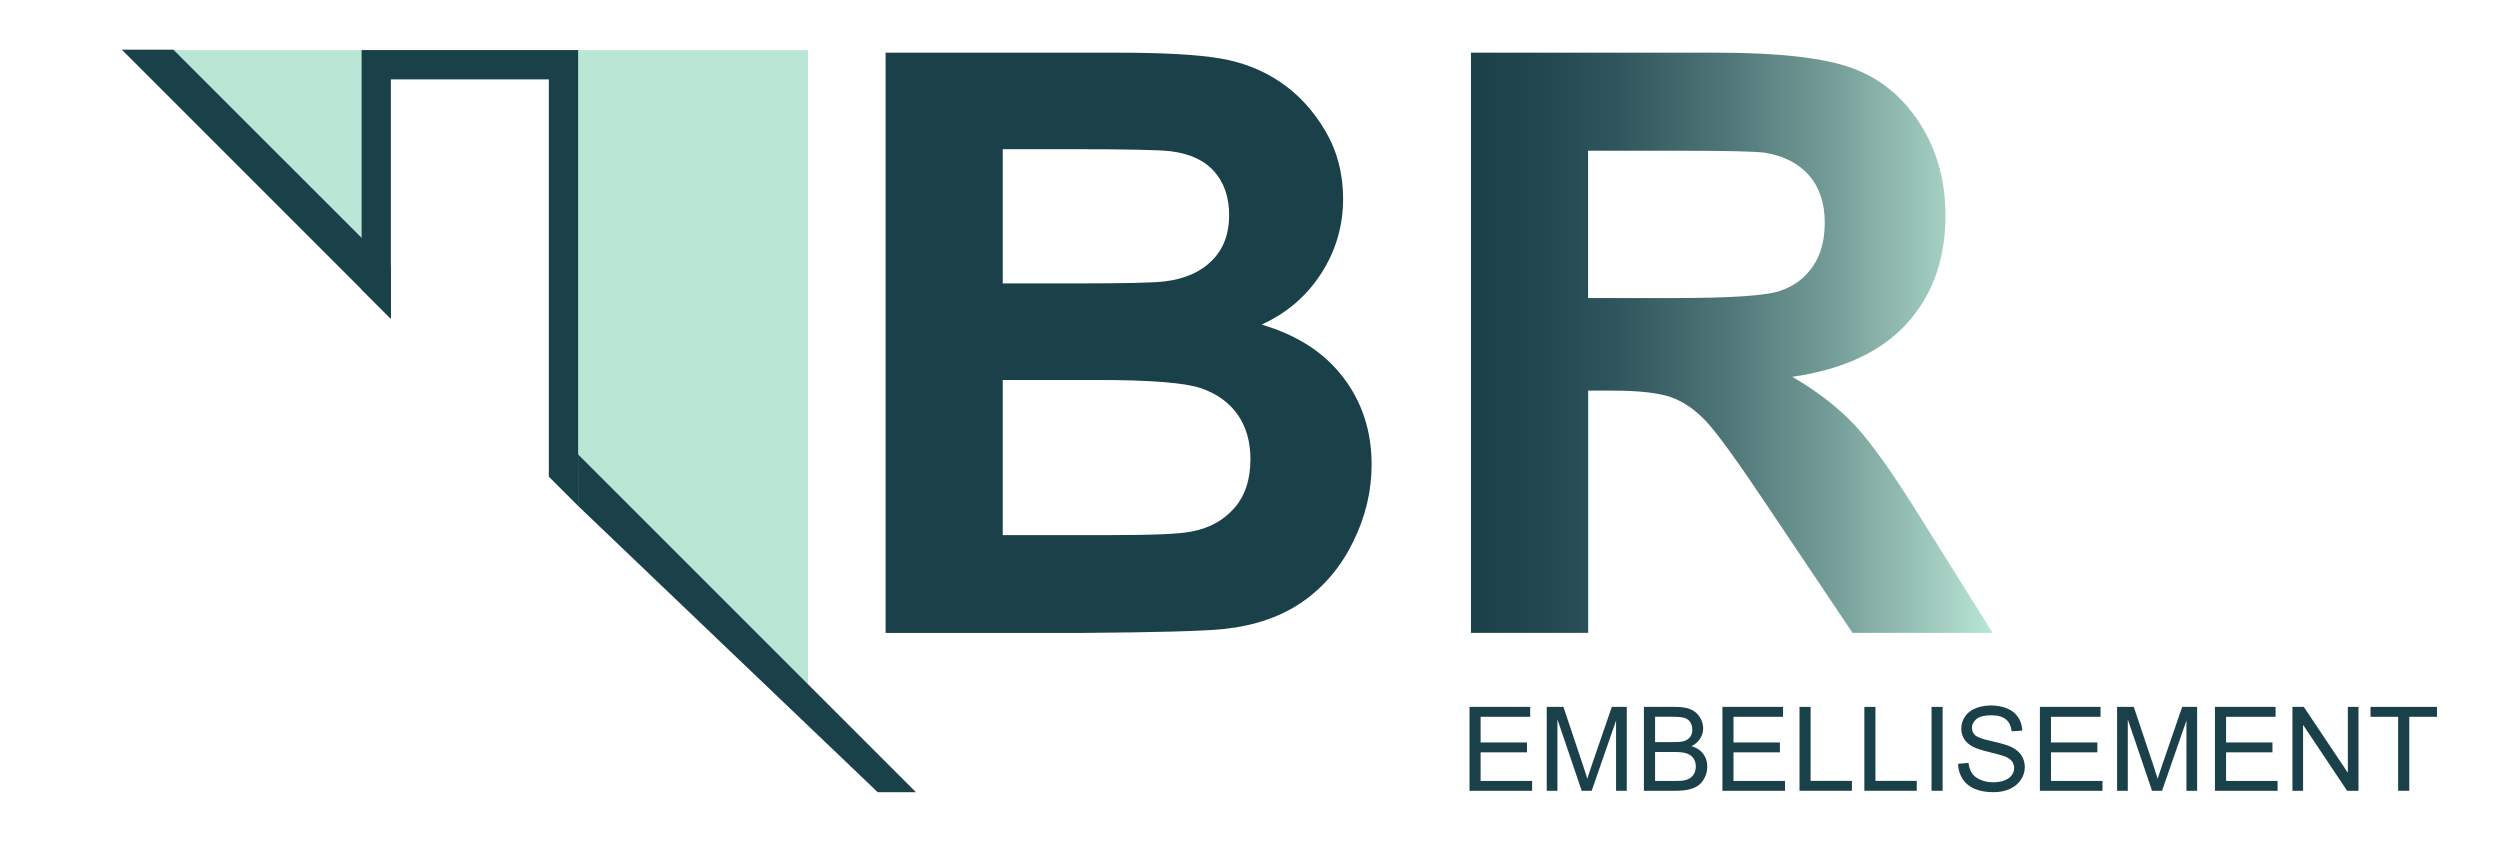
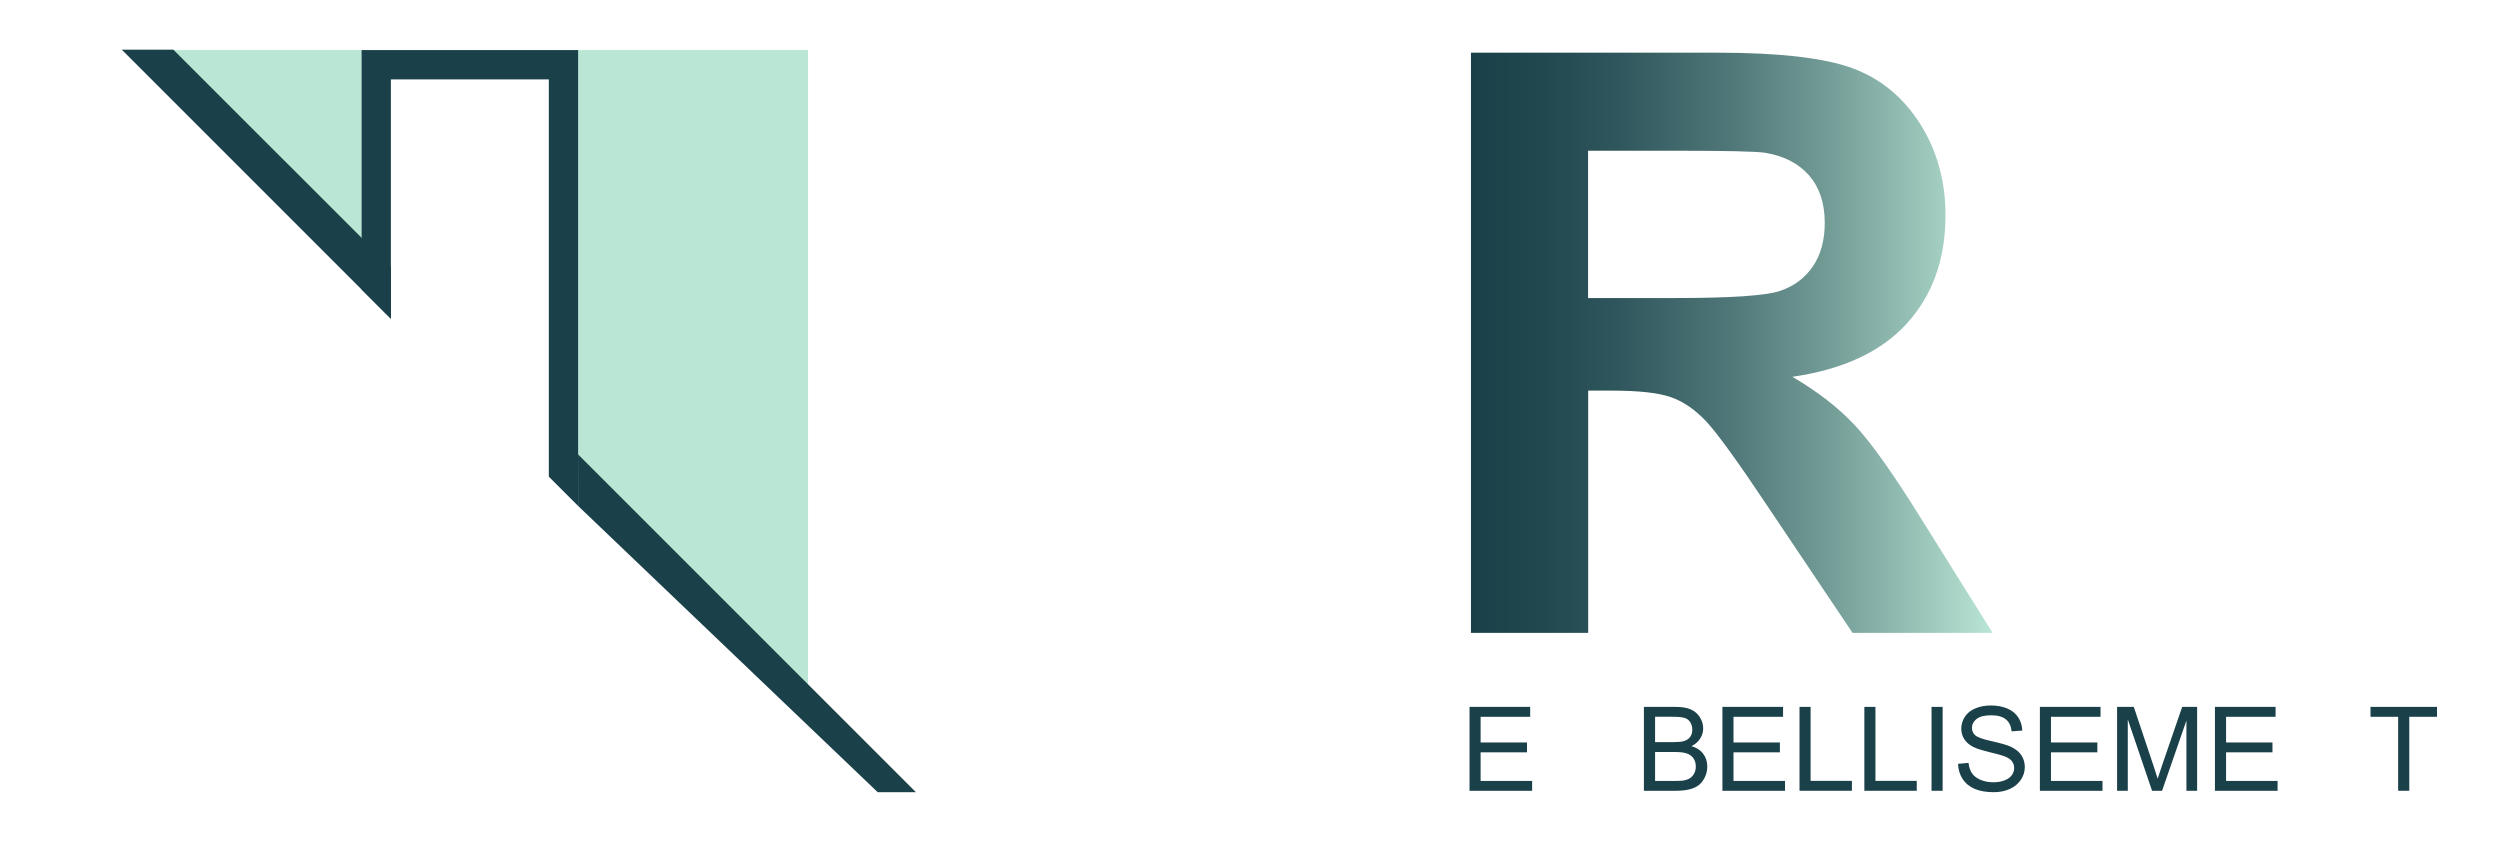
<svg xmlns="http://www.w3.org/2000/svg" version="1.1" x="0px" y="0px" viewBox="0 0 512 173.35" style="enable-background:new 0 0 512 173.35;" xml:space="preserve" aria-label="">
  <style type="text/css">
	.st0{fill:#BAE6D6;}
	.st1{fill:#1A4049;}
	.st2{fill:url(#SVGID_1_);}
	.st3{fill:url(#SVGID_00000101085250534180162790000014585888298682820774_);}
</style>
  <path class="st0" d="M26.94,10.26v0.45c0.6,0.45,1.17,0.94,1.7,1.48c0.48,0.2,0.94,0.42,1.37,0.67c1.73,1.01,3.68,2.84,4.99,4.88  c3.25,1.3,5.93,3.78,7.5,6.89c0.27,0.12,0.55,0.22,0.81,0.36c1.74,0.57,3.25,1.54,4.52,2.91c0.03,0.03,0.06,0.07,0.09,0.1l2.2,2.84  c0.03,0.04,0.06,0.08,0.09,0.13c0.01,0.02,0.03,0.05,0.04,0.08l0.12,0.28c2.47,1.36,4.48,3.46,5.79,5.96  c2.78,1.28,5.1,3.43,6.58,6.1c4.49,3.66,8.34,7.72,11.32,12.72V10.26H26.94z" />
  <path class="st0" d="M118.37,10.26v93.17c0.46,0.4,0.89,0.83,1.3,1.29c1.87,0.63,3.71,1.73,5.43,3.43  c7.59,7.52,15.46,14.93,23.59,21.86c4.21,3.59,8.6,7.12,12.44,11.13h4.36V10.26H118.37z" />
  <polyline class="st1" points="118.4,103.62 179.75,162.24 187.58,162.24 118.39,93.06 " />
  <path class="st1" d="M35.5,10.17c-0.02,0-10.56,0-10.56,0l55.11,55.11c0,0,0.01-0.01,0.01-0.01V54.71L35.5,10.17z" />
  <polygon class="st1" points="74.05,10.26 74.05,59.28 80.04,65.27 80.05,65.26 80.05,16.26 112.4,16.26 112.4,97.62 118.4,103.62   118.4,10.26 " />
  <g>
    <path class="st1" d="M300.96,161.95v-17.18h12.42v2.03h-10.15v5.26h9.5v2.02h-9.5v5.85h10.55v2.03H300.96z" />
-     <path class="st1" d="M316.77,161.95v-17.18h3.42l4.07,12.16c0.38,1.13,0.65,1.98,0.82,2.54c0.2-0.62,0.5-1.54,0.91-2.75l4.11-11.95   h3.06v17.18h-2.19v-14.38l-4.99,14.38h-2.05l-4.97-14.62v14.62H316.77z" />
    <path class="st1" d="M336.67,161.95v-17.18h6.45c1.31,0,2.37,0.17,3.16,0.52s1.41,0.88,1.86,1.61s0.67,1.48,0.67,2.27   c0,0.73-0.2,1.43-0.6,2.07s-1,1.17-1.8,1.57c1.04,0.3,1.84,0.82,2.4,1.56s0.84,1.6,0.84,2.6c0,0.8-0.17,1.55-0.51,2.24   s-0.76,1.22-1.26,1.6s-1.13,0.66-1.88,0.85s-1.68,0.29-2.77,0.29H336.67z M338.95,151.99h3.71c1.01,0,1.73-0.07,2.17-0.2   c0.58-0.17,1.01-0.46,1.31-0.86s0.44-0.9,0.44-1.5c0-0.57-0.14-1.07-0.41-1.51s-0.66-0.73-1.17-0.89s-1.38-0.24-2.61-0.24h-3.43   V151.99z M338.95,159.93h4.28c0.73,0,1.25-0.03,1.55-0.08c0.52-0.09,0.96-0.25,1.31-0.47s0.64-0.54,0.87-0.96s0.34-0.9,0.34-1.45   c0-0.64-0.16-1.2-0.49-1.67s-0.78-0.8-1.37-1s-1.42-0.29-2.51-0.29h-3.97V159.93z" />
    <path class="st1" d="M352.75,161.95v-17.18h12.42v2.03h-10.15v5.26h9.5v2.02h-9.5v5.85h10.55v2.03H352.75z" />
    <path class="st1" d="M368.54,161.95v-17.18h2.27v15.15h8.46v2.03H368.54z" />
    <path class="st1" d="M381.82,161.95v-17.18h2.27v15.15h8.46v2.03H381.82z" />
    <path class="st1" d="M395.58,161.95v-17.18h2.27v17.18H395.58z" />
    <path class="st1" d="M401.01,156.43l2.14-0.19c0.1,0.86,0.34,1.56,0.71,2.12s0.95,1,1.73,1.34s1.66,0.51,2.64,0.51   c0.87,0,1.63-0.13,2.3-0.39s1.16-0.61,1.48-1.06s0.49-0.94,0.49-1.47c0-0.54-0.16-1.01-0.47-1.41s-0.83-0.74-1.55-1.01   c-0.46-0.18-1.48-0.46-3.06-0.84s-2.68-0.74-3.32-1.07c-0.82-0.43-1.43-0.96-1.83-1.6s-0.6-1.35-0.6-2.14   c0-0.87,0.25-1.68,0.74-2.43s1.21-1.33,2.16-1.72s2-0.59,3.15-0.59c1.27,0,2.4,0.21,3.37,0.62s1.72,1.01,2.24,1.81   s0.8,1.7,0.84,2.71l-2.18,0.16c-0.12-1.09-0.51-1.91-1.19-2.46s-1.67-0.83-2.99-0.83c-1.38,0-2.38,0.25-3.01,0.76   s-0.94,1.11-0.94,1.82c0,0.62,0.22,1.12,0.67,1.52c0.44,0.4,1.58,0.81,3.43,1.22s3.12,0.78,3.8,1.1c1,0.46,1.74,1.04,2.21,1.75   s0.71,1.52,0.71,2.44c0,0.91-0.26,1.78-0.79,2.58s-1.28,1.44-2.26,1.89s-2.08,0.67-3.31,0.67c-1.55,0-2.86-0.23-3.91-0.68   s-1.88-1.13-2.47-2.04S401.04,157.58,401.01,156.43z" />
    <path class="st1" d="M417.77,161.95v-17.18h12.42v2.03h-10.15v5.26h9.5v2.02h-9.5v5.85h10.55v2.03H417.77z" />
    <path class="st1" d="M433.58,161.95v-17.18h3.42l4.07,12.16c0.38,1.13,0.65,1.98,0.82,2.54c0.2-0.62,0.5-1.54,0.91-2.75l4.11-11.95   h3.06v17.18h-2.19v-14.38l-4.99,14.38h-2.05l-4.97-14.62v14.62H433.58z" />
    <path class="st1" d="M453.62,161.95v-17.18h12.42v2.03H455.9v5.26h9.5v2.02h-9.5v5.85h10.55v2.03H453.62z" />
-     <path class="st1" d="M469.49,161.95v-17.18h2.33l9.02,13.49v-13.49h2.18v17.18h-2.33l-9.02-13.5v13.5H469.49z" />
    <path class="st1" d="M491.14,161.95V146.8h-5.66v-2.03h13.62v2.03h-5.68v15.15H491.14z" />
    <g>
      <linearGradient id="SVGID_1_" gradientUnits="userSpaceOnUse" x1="181.369" y1="70.198" x2="280.903" y2="70.198">
        <stop offset="0" style="stop-color:#1A4049" />
        <stop offset="1" style="stop-color:#1A4049" />
      </linearGradient>
-       <path class="st2" d="M181.37,10.79h47.5c9.4,0,16.41,0.39,21.03,1.18c4.62,0.78,8.75,2.42,12.4,4.9c3.65,2.49,6.69,5.8,9.12,9.93    s3.65,8.77,3.65,13.9c0,5.57-1.5,10.67-4.5,15.32c-3,4.65-7.07,8.13-12.2,10.46c7.24,2.11,12.81,5.7,16.7,10.78    c3.89,5.08,5.84,11.05,5.84,17.91c0,5.4-1.26,10.66-3.77,15.77c-2.51,5.11-5.94,9.19-10.29,12.24c-4.35,3.05-9.71,4.93-16.09,5.63    c-4,0.43-13.64,0.7-28.94,0.81h-40.45V10.79z M205.36,30.56v27.48h15.72c9.35,0,15.16-0.13,17.43-0.41    c4.11-0.49,7.33-1.9,9.69-4.26c2.35-2.35,3.53-5.44,3.53-9.28c0-3.67-1.01-6.66-3.04-8.96c-2.03-2.3-5.04-3.69-9.04-4.17    c-2.38-0.27-9.21-0.41-20.51-0.41H205.36z M205.36,77.82v31.77h22.21c8.65,0,14.13-0.24,16.45-0.73c3.57-0.65,6.47-2.23,8.71-4.74    c2.24-2.51,3.36-5.88,3.36-10.09c0-3.57-0.87-6.59-2.59-9.08c-1.73-2.48-4.23-4.3-7.5-5.43s-10.36-1.7-21.28-1.7H205.36z" />
      <linearGradient id="SVGID_00000080185661202476507500000014052274262068862366_" gradientUnits="userSpaceOnUse" x1="301.248" y1="70.198" x2="408.078" y2="70.198">
        <stop offset="0" style="stop-color:#1A4049" />
        <stop offset="0.122" style="stop-color:#20464E" />
        <stop offset="0.286" style="stop-color:#30575D" />
        <stop offset="0.475" style="stop-color:#4C7375" />
        <stop offset="0.681" style="stop-color:#729B96" />
        <stop offset="0.9" style="stop-color:#A2CDC0" />
        <stop offset="1" style="stop-color:#BAE6D6" />
      </linearGradient>
      <path style="fill:url(#SVGID_00000080185661202476507500000014052274262068862366_);" d="M301.25,129.61V10.79h50.5    c12.7,0,21.92,1.07,27.68,3.2c5.75,2.14,10.36,5.93,13.82,11.39c3.46,5.46,5.19,11.7,5.19,18.72c0,8.92-2.62,16.28-7.86,22.09    c-5.24,5.81-13.08,9.47-23.51,10.98c5.19,3.03,9.47,6.35,12.85,9.97c3.38,3.62,7.93,10.05,13.66,19.29l14.51,23.18h-28.69    l-17.35-25.86c-6.16-9.24-10.38-15.06-12.64-17.47c-2.27-2.4-4.67-4.05-7.21-4.94c-2.54-0.89-6.57-1.34-12.08-1.34h-4.86v49.61    H301.25z M325.24,61.04h17.75c11.51,0,18.7-0.49,21.56-1.46c2.86-0.97,5.11-2.65,6.73-5.03c1.62-2.38,2.43-5.35,2.43-8.92    c0-4-1.07-7.23-3.2-9.69c-2.14-2.46-5.15-4.01-9.04-4.66c-1.95-0.27-7.78-0.41-17.51-0.41h-18.72V61.04z" />
    </g>
  </g>
</svg>